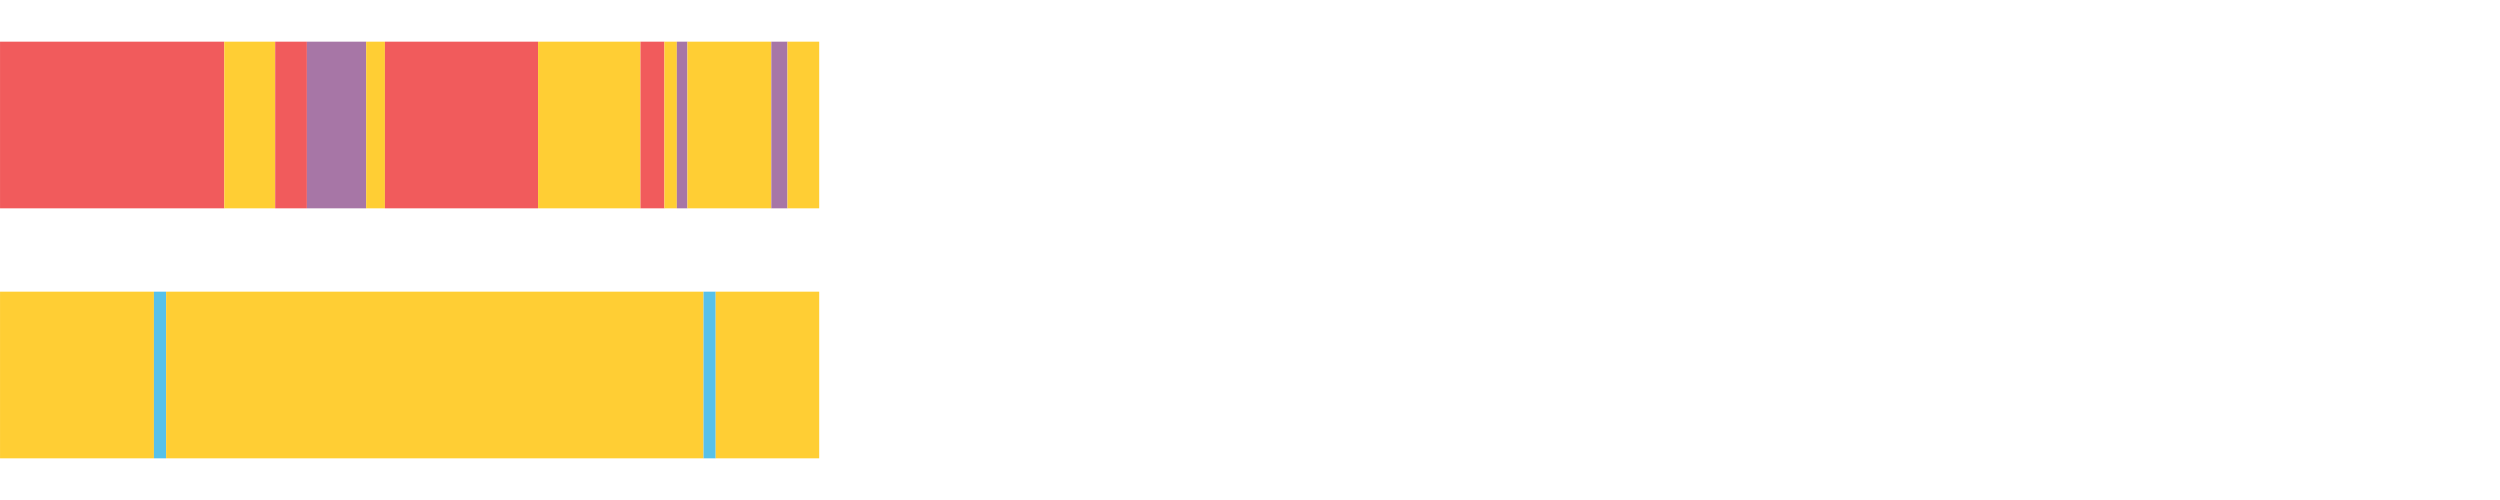
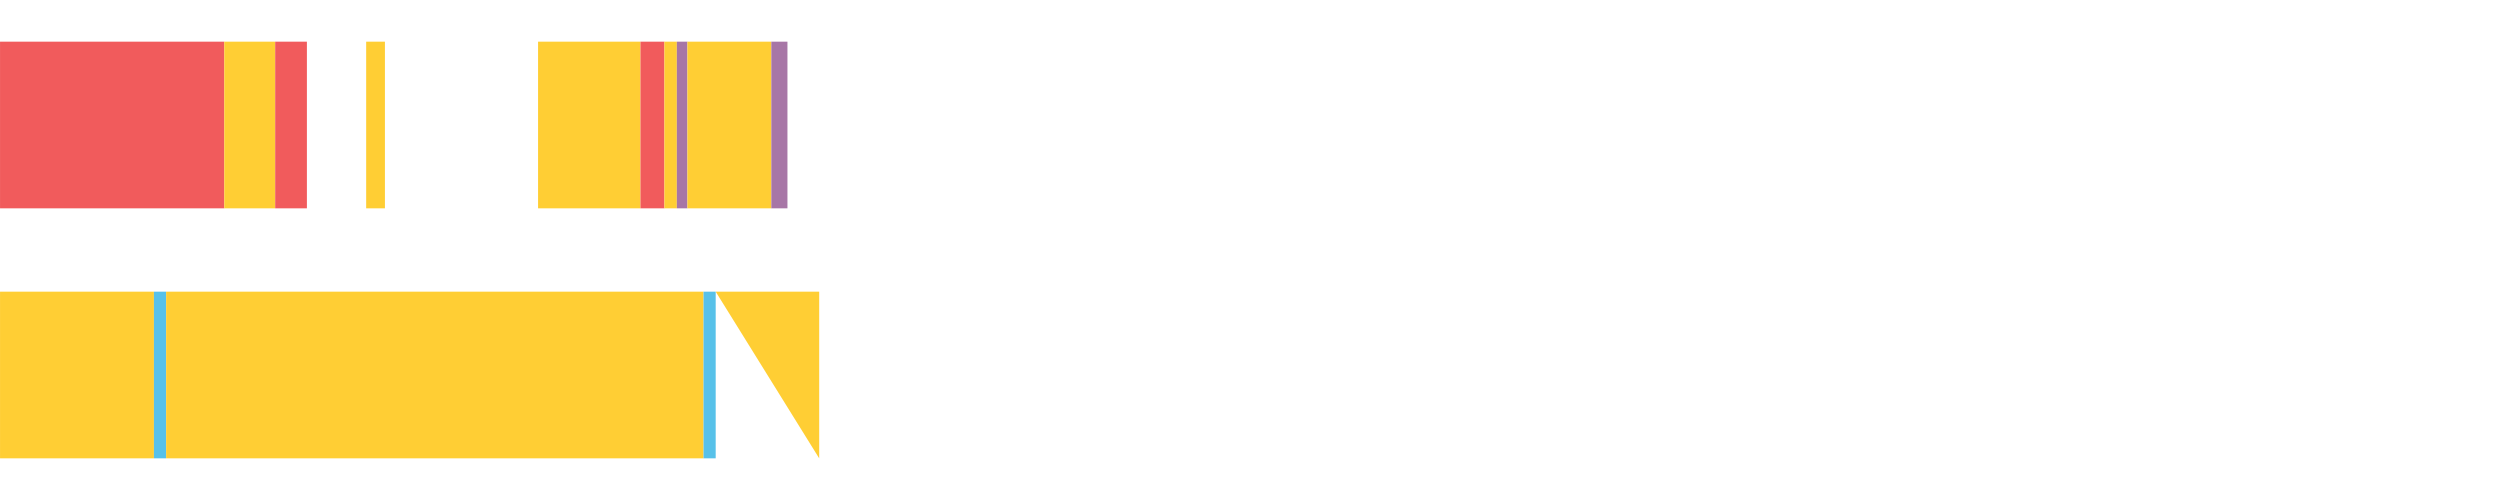
<svg xmlns="http://www.w3.org/2000/svg" width="1080pt" height="216pt" viewBox="0 0 1080 216" version="1.1">
  <g>
    <path style="stroke:none;fill-rule:nonzero;fill:#F15B5C;fill-opacity:1;" d="M 0.012 18 L 0.012 90 L 96.889 90 L 96.889 18 Z M 0.012 18" />
    <path style="stroke:none;fill-rule:nonzero;fill:#FFCE34;fill-opacity:1;" d="M 96.889 18 L 96.889 90 L 118.883 90 L 118.883 18 Z M 96.889 18" />
    <path style="stroke:none;fill-rule:nonzero;fill:#F15B5C;fill-opacity:1;" d="M 118.883 18 L 118.883 90 L 132.58 90 L 132.58 18 Z M 118.883 18" />
-     <path style="stroke:none;fill-rule:nonzero;fill:#A776A6;fill-opacity:1;" d="M 132.58 18 L 132.58 90 L 158.187 90 L 158.187 18 Z M 132.58 18" />
    <path style="stroke:none;fill-rule:nonzero;fill:#FFCE34;fill-opacity:1;" d="M 158.187 18 L 158.187 90 L 166.288 90 L 166.288 18 Z M 158.187 18" />
-     <path style="stroke:none;fill-rule:nonzero;fill:#F15B5C;fill-opacity:1;" d="M 166.288 18 L 166.288 90 L 232.443 90 L 232.443 18 Z M 166.288 18" />
    <path style="stroke:none;fill-rule:nonzero;fill:#FFCE34;fill-opacity:1;" d="M 232.443 18 L 232.443 90 L 276.687 90 L 276.687 18 Z M 232.443 18" />
    <path style="stroke:none;fill-rule:nonzero;fill:#F15B5C;fill-opacity:1;" d="M 276.687 18 L 276.687 90 L 287.019 90 L 287.019 18 Z M 276.687 18" />
    <path style="stroke:none;fill-rule:nonzero;fill:#FFCE34;fill-opacity:1;" d="M 287.019 18 L 287.019 90 L 292.397 90 L 292.397 18 Z M 287.019 18" />
    <path style="stroke:none;fill-rule:nonzero;fill:#A776A6;fill-opacity:1;" d="M 292.397 18 L 292.397 90 L 296.958 90 L 296.958 18 Z M 292.397 18" />
    <path style="stroke:none;fill-rule:nonzero;fill:#FFCE34;fill-opacity:1;" d="M 296.958 18 L 296.958 90 L 333.21 90 L 333.21 18 Z M 296.958 18" />
    <path style="stroke:none;fill-rule:nonzero;fill:#A776A6;fill-opacity:1;" d="M 333.21 18 L 333.21 90 L 340.179 90 L 340.179 18 Z M 333.21 18" />
-     <path style="stroke:none;fill-rule:nonzero;fill:#FFCE34;fill-opacity:1;" d="M 340.179 18 L 340.179 90 L 353.892 90 L 353.892 18 Z M 340.179 18" />
    <path style="stroke:none;fill-rule:nonzero;fill:#FFCE34;fill-opacity:1;" d="M 0.012 126 L 0.012 198 L 66.493 198 L 66.493 126 Z M 0.012 126" />
    <path style="stroke:none;fill-rule:nonzero;fill:#57C1E9;fill-opacity:1;" d="M 66.493 126 L 66.493 198 L 71.765 198 L 71.765 126 Z M 66.493 126" />
    <path style="stroke:none;fill-rule:nonzero;fill:#FFCE34;fill-opacity:1;" d="M 71.765 126 L 71.765 198 L 303.93 198 L 303.93 126 Z M 71.765 126" />
    <path style="stroke:none;fill-rule:nonzero;fill:#57C1E9;fill-opacity:1;" d="M 303.93 126 L 303.93 198 L 309.179 198 L 309.179 126 Z M 303.93 126" />
-     <path style="stroke:none;fill-rule:nonzero;fill:#FFCE34;fill-opacity:1;" d="M 309.179 126 L 309.179 198 L 353.892 198 L 353.892 126 Z M 309.179 126" />
+     <path style="stroke:none;fill-rule:nonzero;fill:#FFCE34;fill-opacity:1;" d="M 309.179 126 L 353.892 198 L 353.892 126 Z M 309.179 126" />
  </g>
</svg>